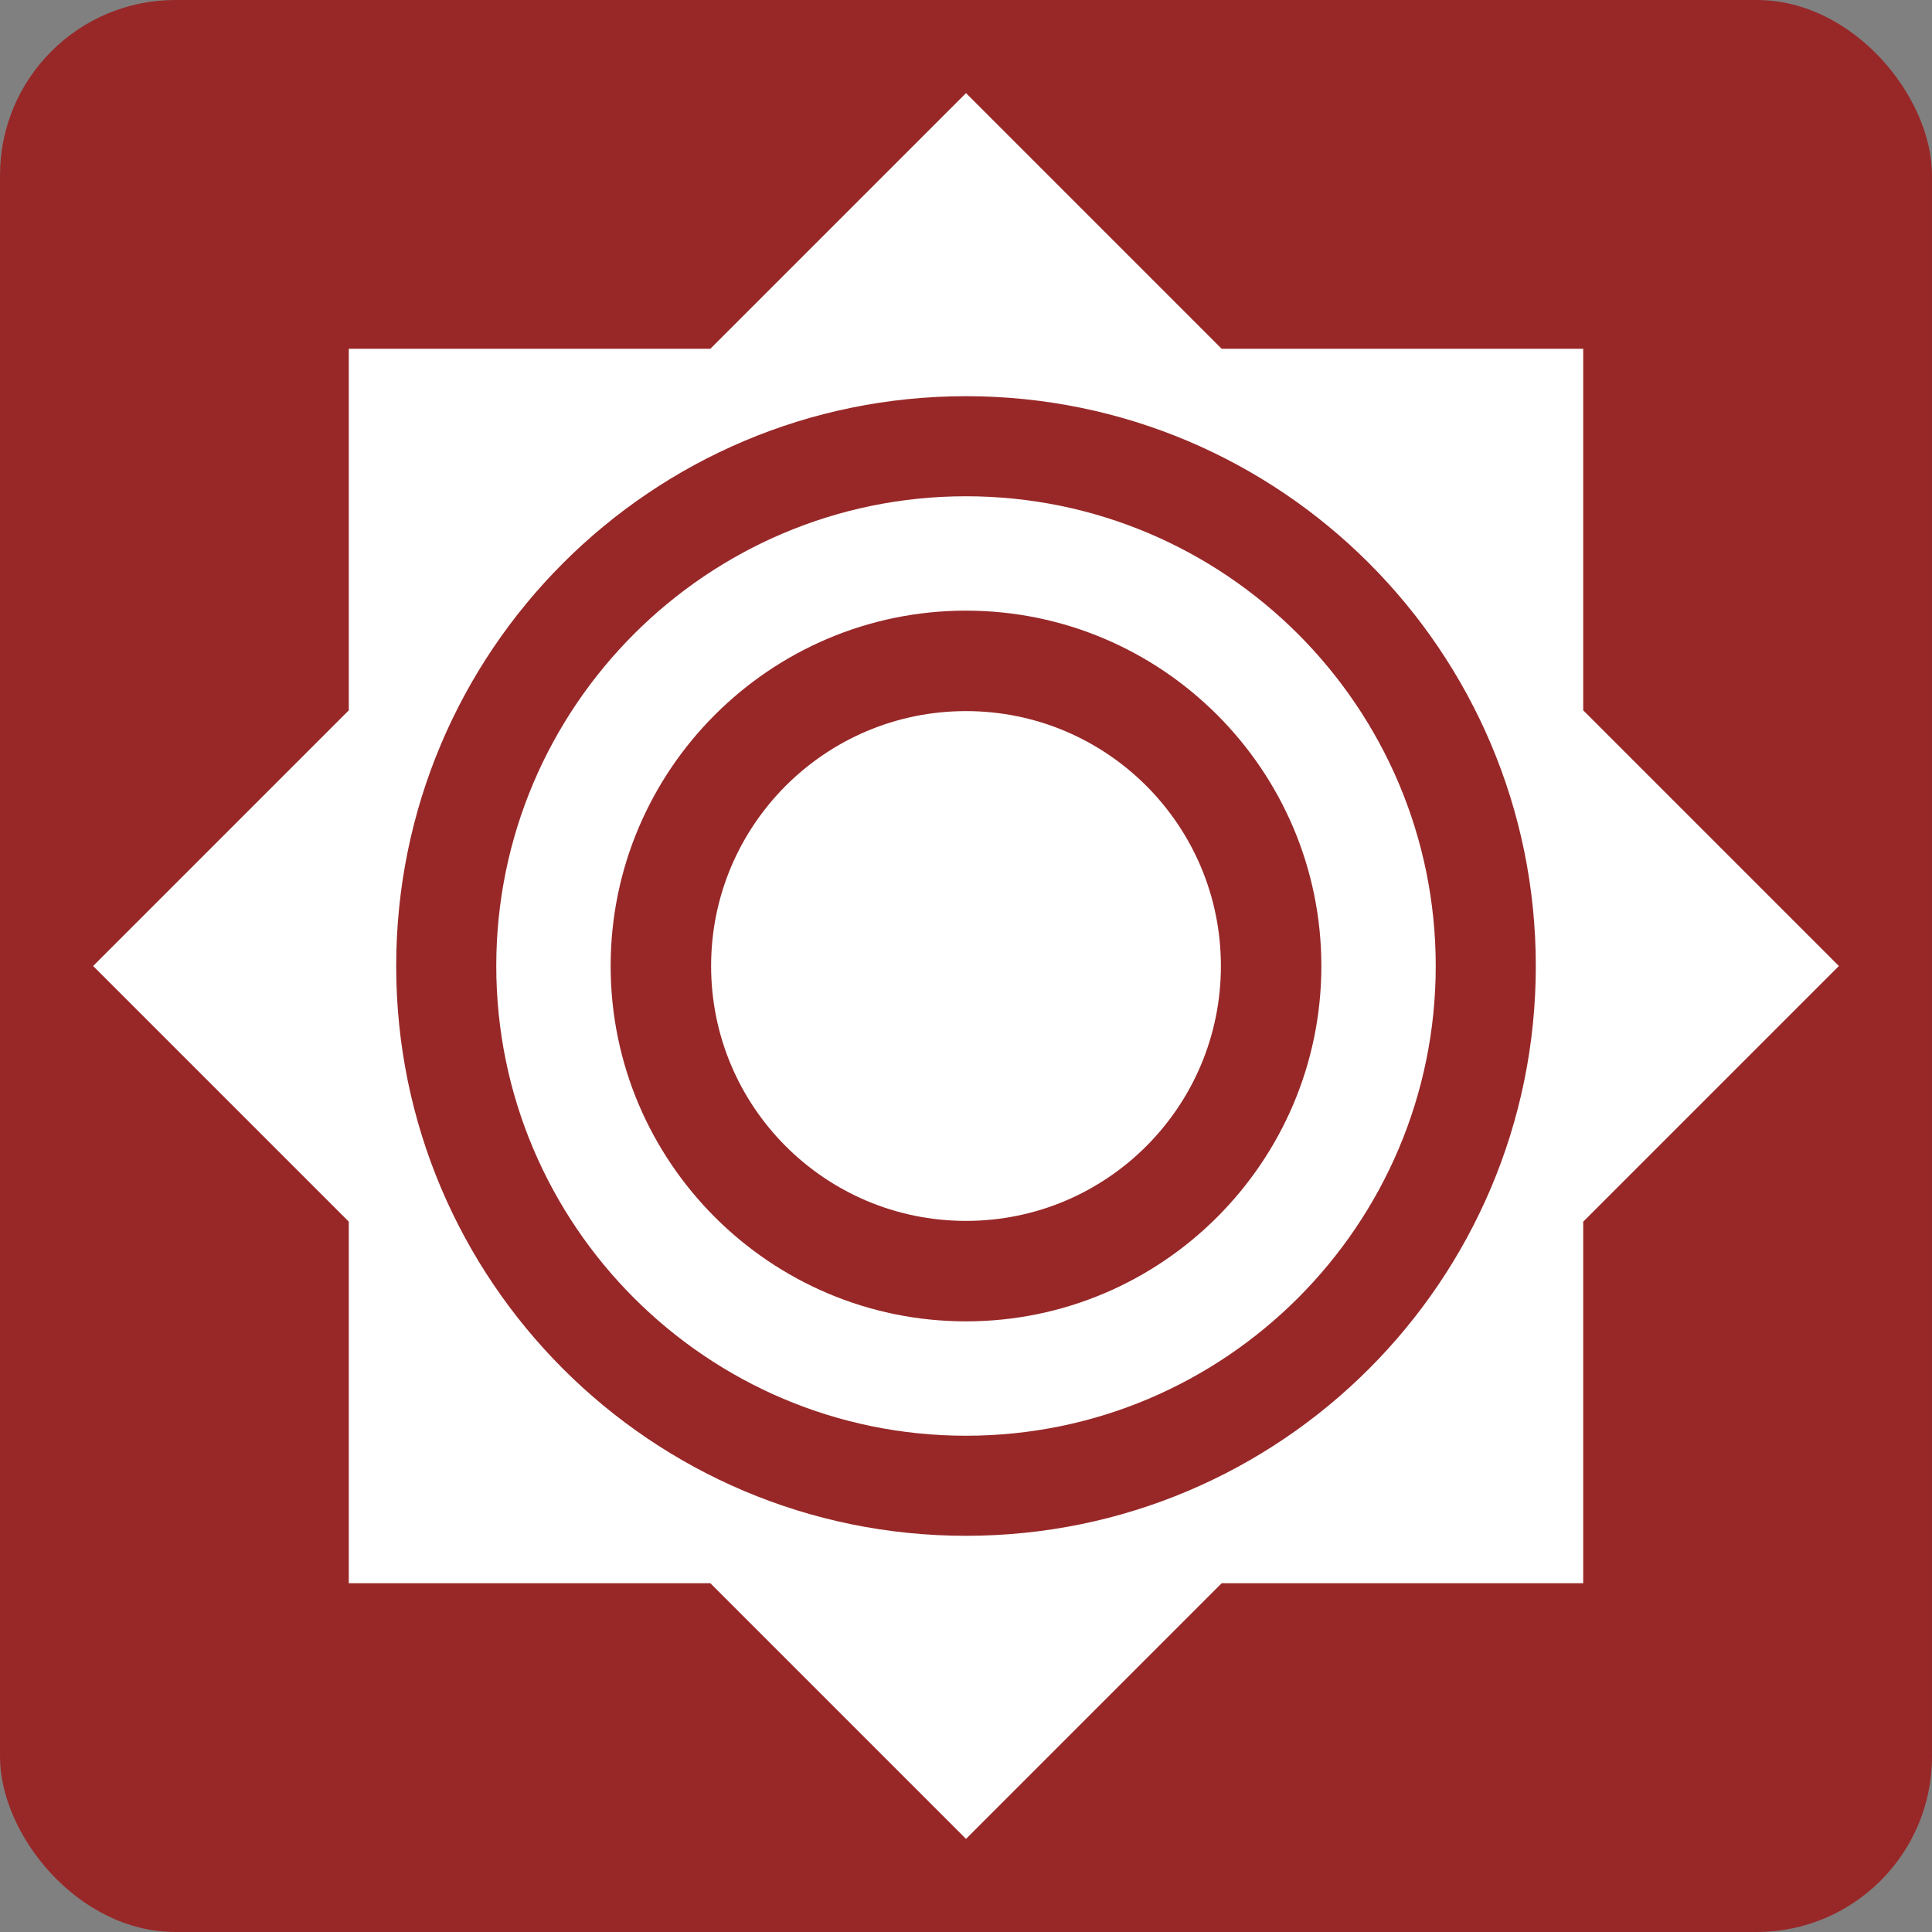
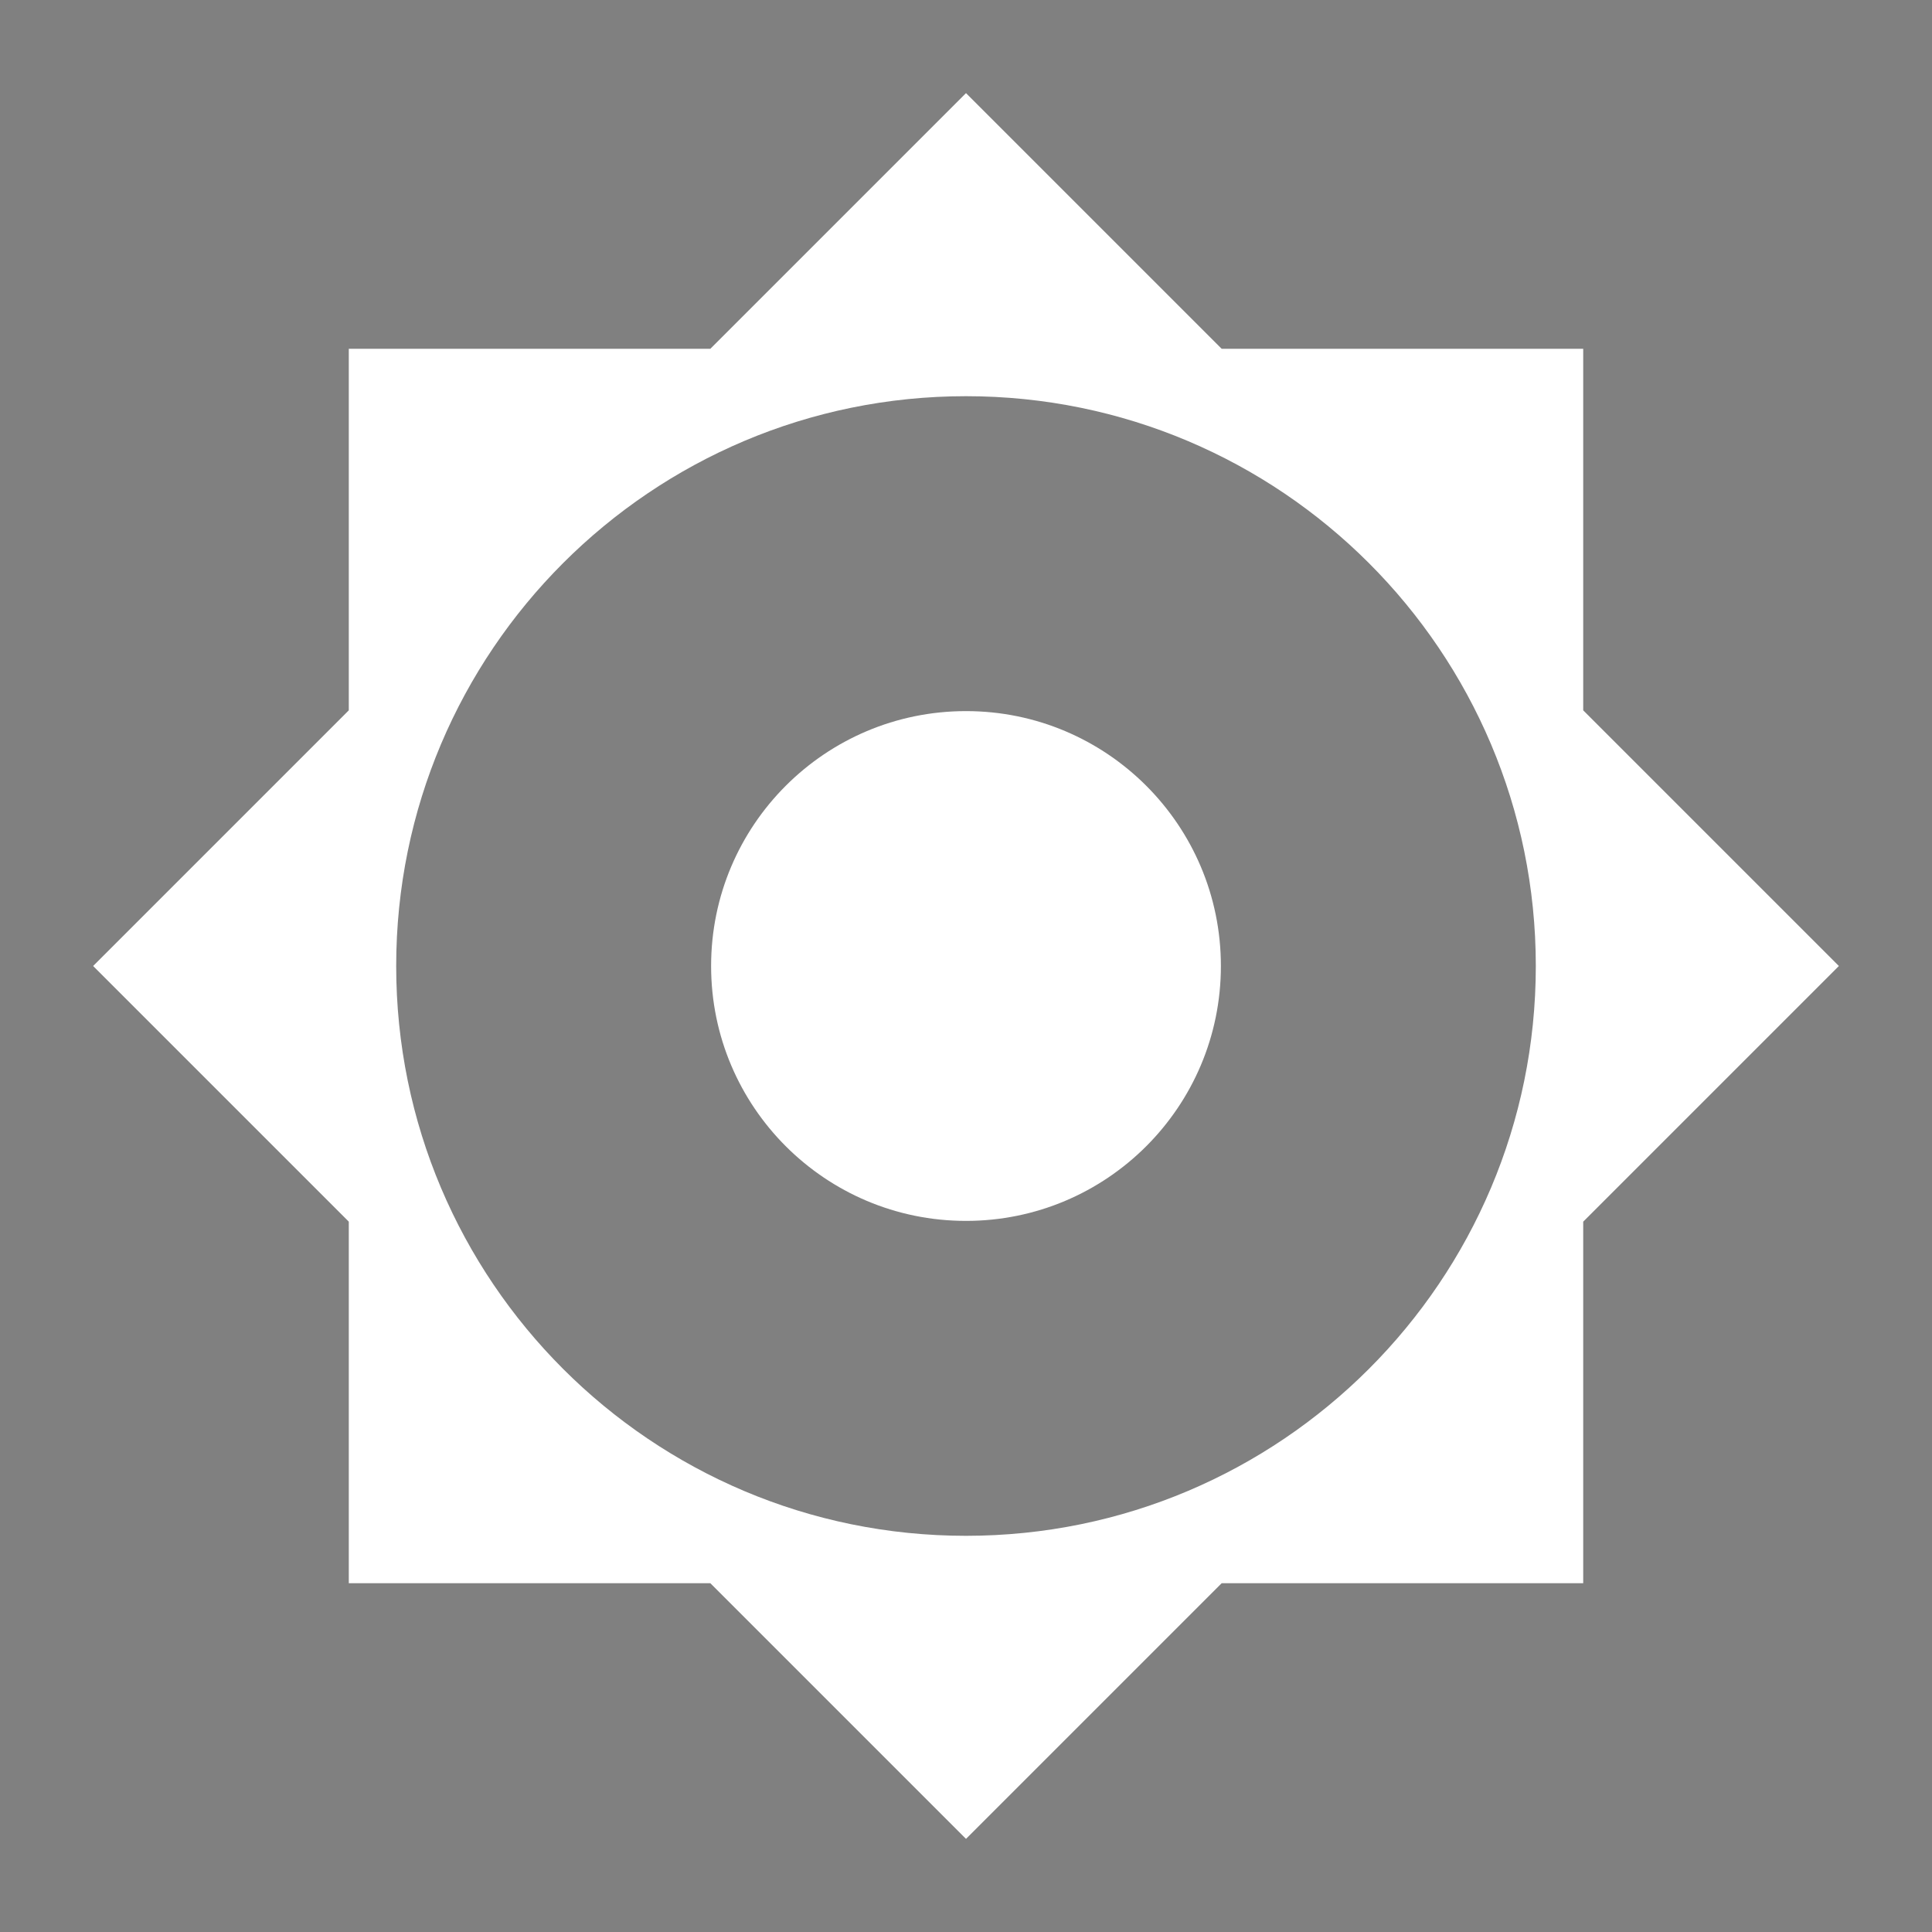
<svg xmlns="http://www.w3.org/2000/svg" id="Livello_1" viewBox="0 0 150 150">
  <rect x="0" y="0" width="150" height="150" fill="#808080" stroke="none" />
  <defs>
    <style>.cls-1{fill:#fff;}.cls-2{fill:#982828;}</style>
  </defs>
-   <rect class="cls-2" width="150" height="150" rx="13.61" ry="13.61" />
  <g>
    <path class="cls-1" d="m122.92,55.15v-28.07h-28.07l-19.85-19.85-19.85,19.85h-28.07v28.07l-19.85,19.85,19.85,19.85v28.07h28.07l19.85,19.85,19.85-19.85h28.07v-28.07l19.85-19.85-19.85-19.85Zm-47.92,64.09c-24.43,0-44.24-19.81-44.24-44.24s19.81-44.24,44.24-44.24,44.24,19.81,44.24,44.24-19.81,44.24-44.24,44.24Z" />
-     <path class="cls-1" d="m75,111.47c-20.11,0-36.47-16.36-36.47-36.47s16.36-36.47,36.47-36.47,36.47,16.36,36.47,36.47-16.36,36.47-36.47,36.47Zm0-64.06c-15.21,0-27.59,12.38-27.59,27.59s12.38,27.59,27.59,27.59,27.59-12.38,27.59-27.59-12.38-27.59-27.59-27.59Z" />
    <circle class="cls-1" cx="75" cy="75" r="19.79" />
  </g>
</svg>